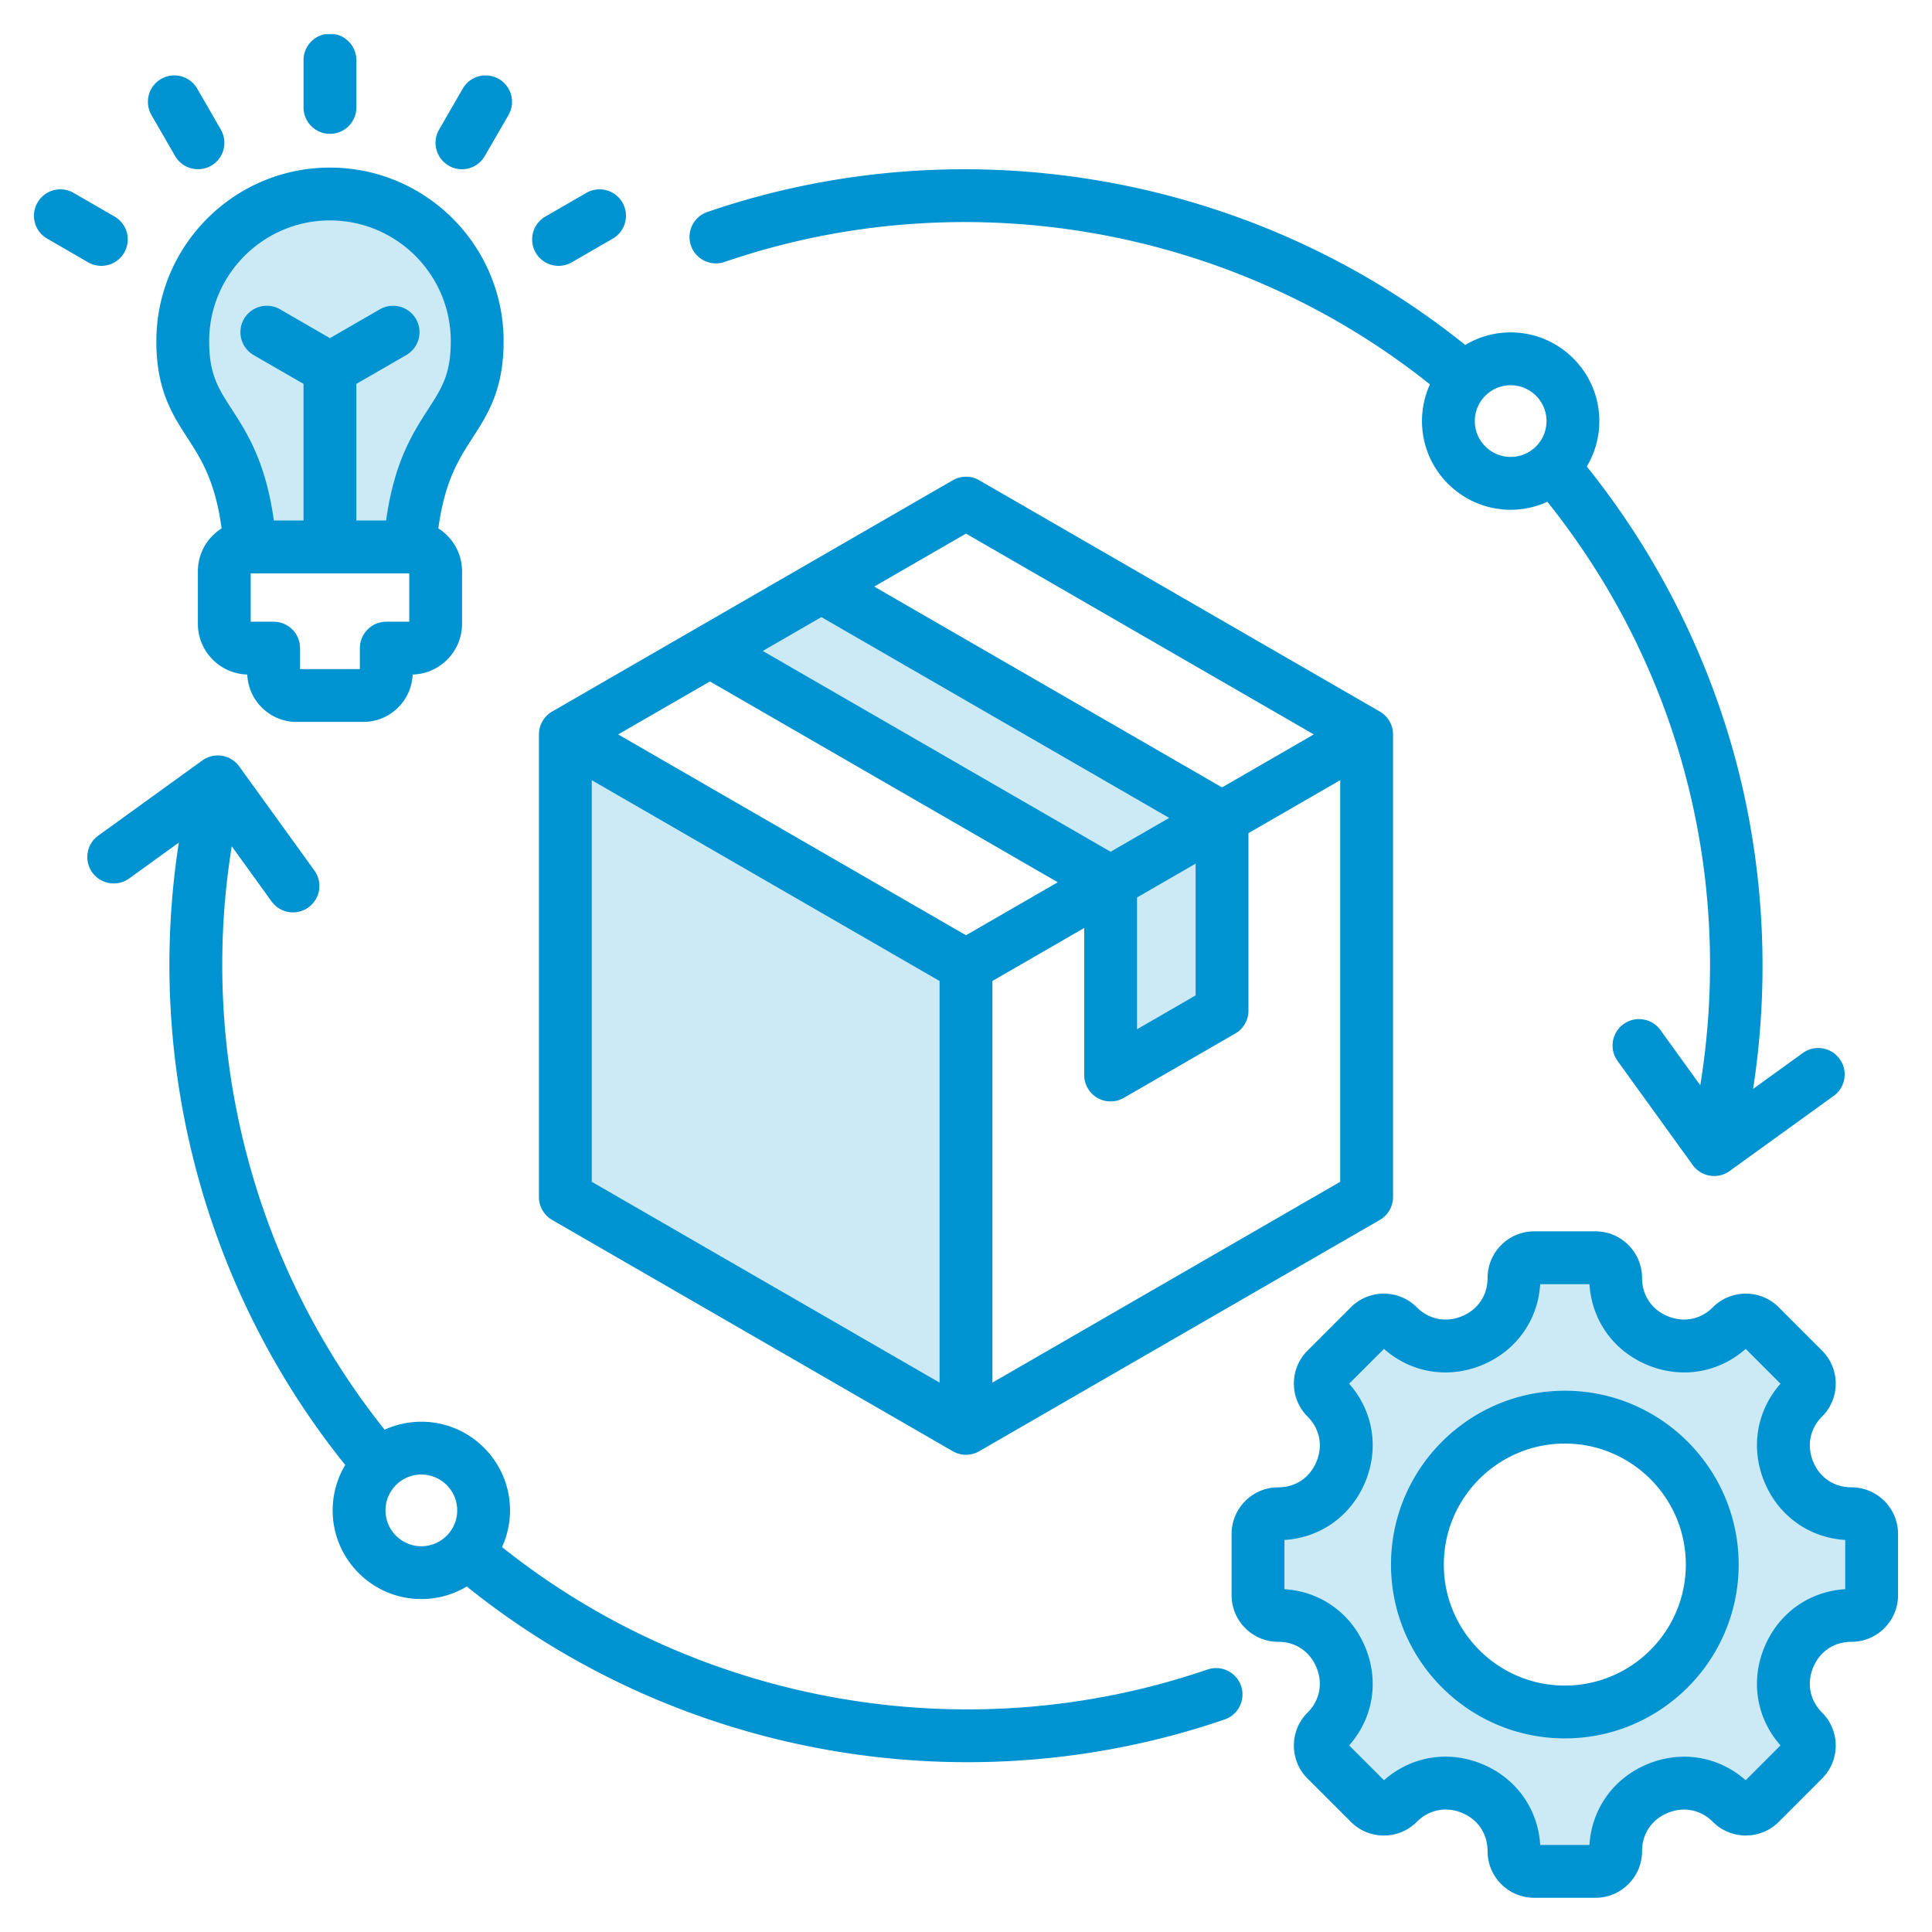
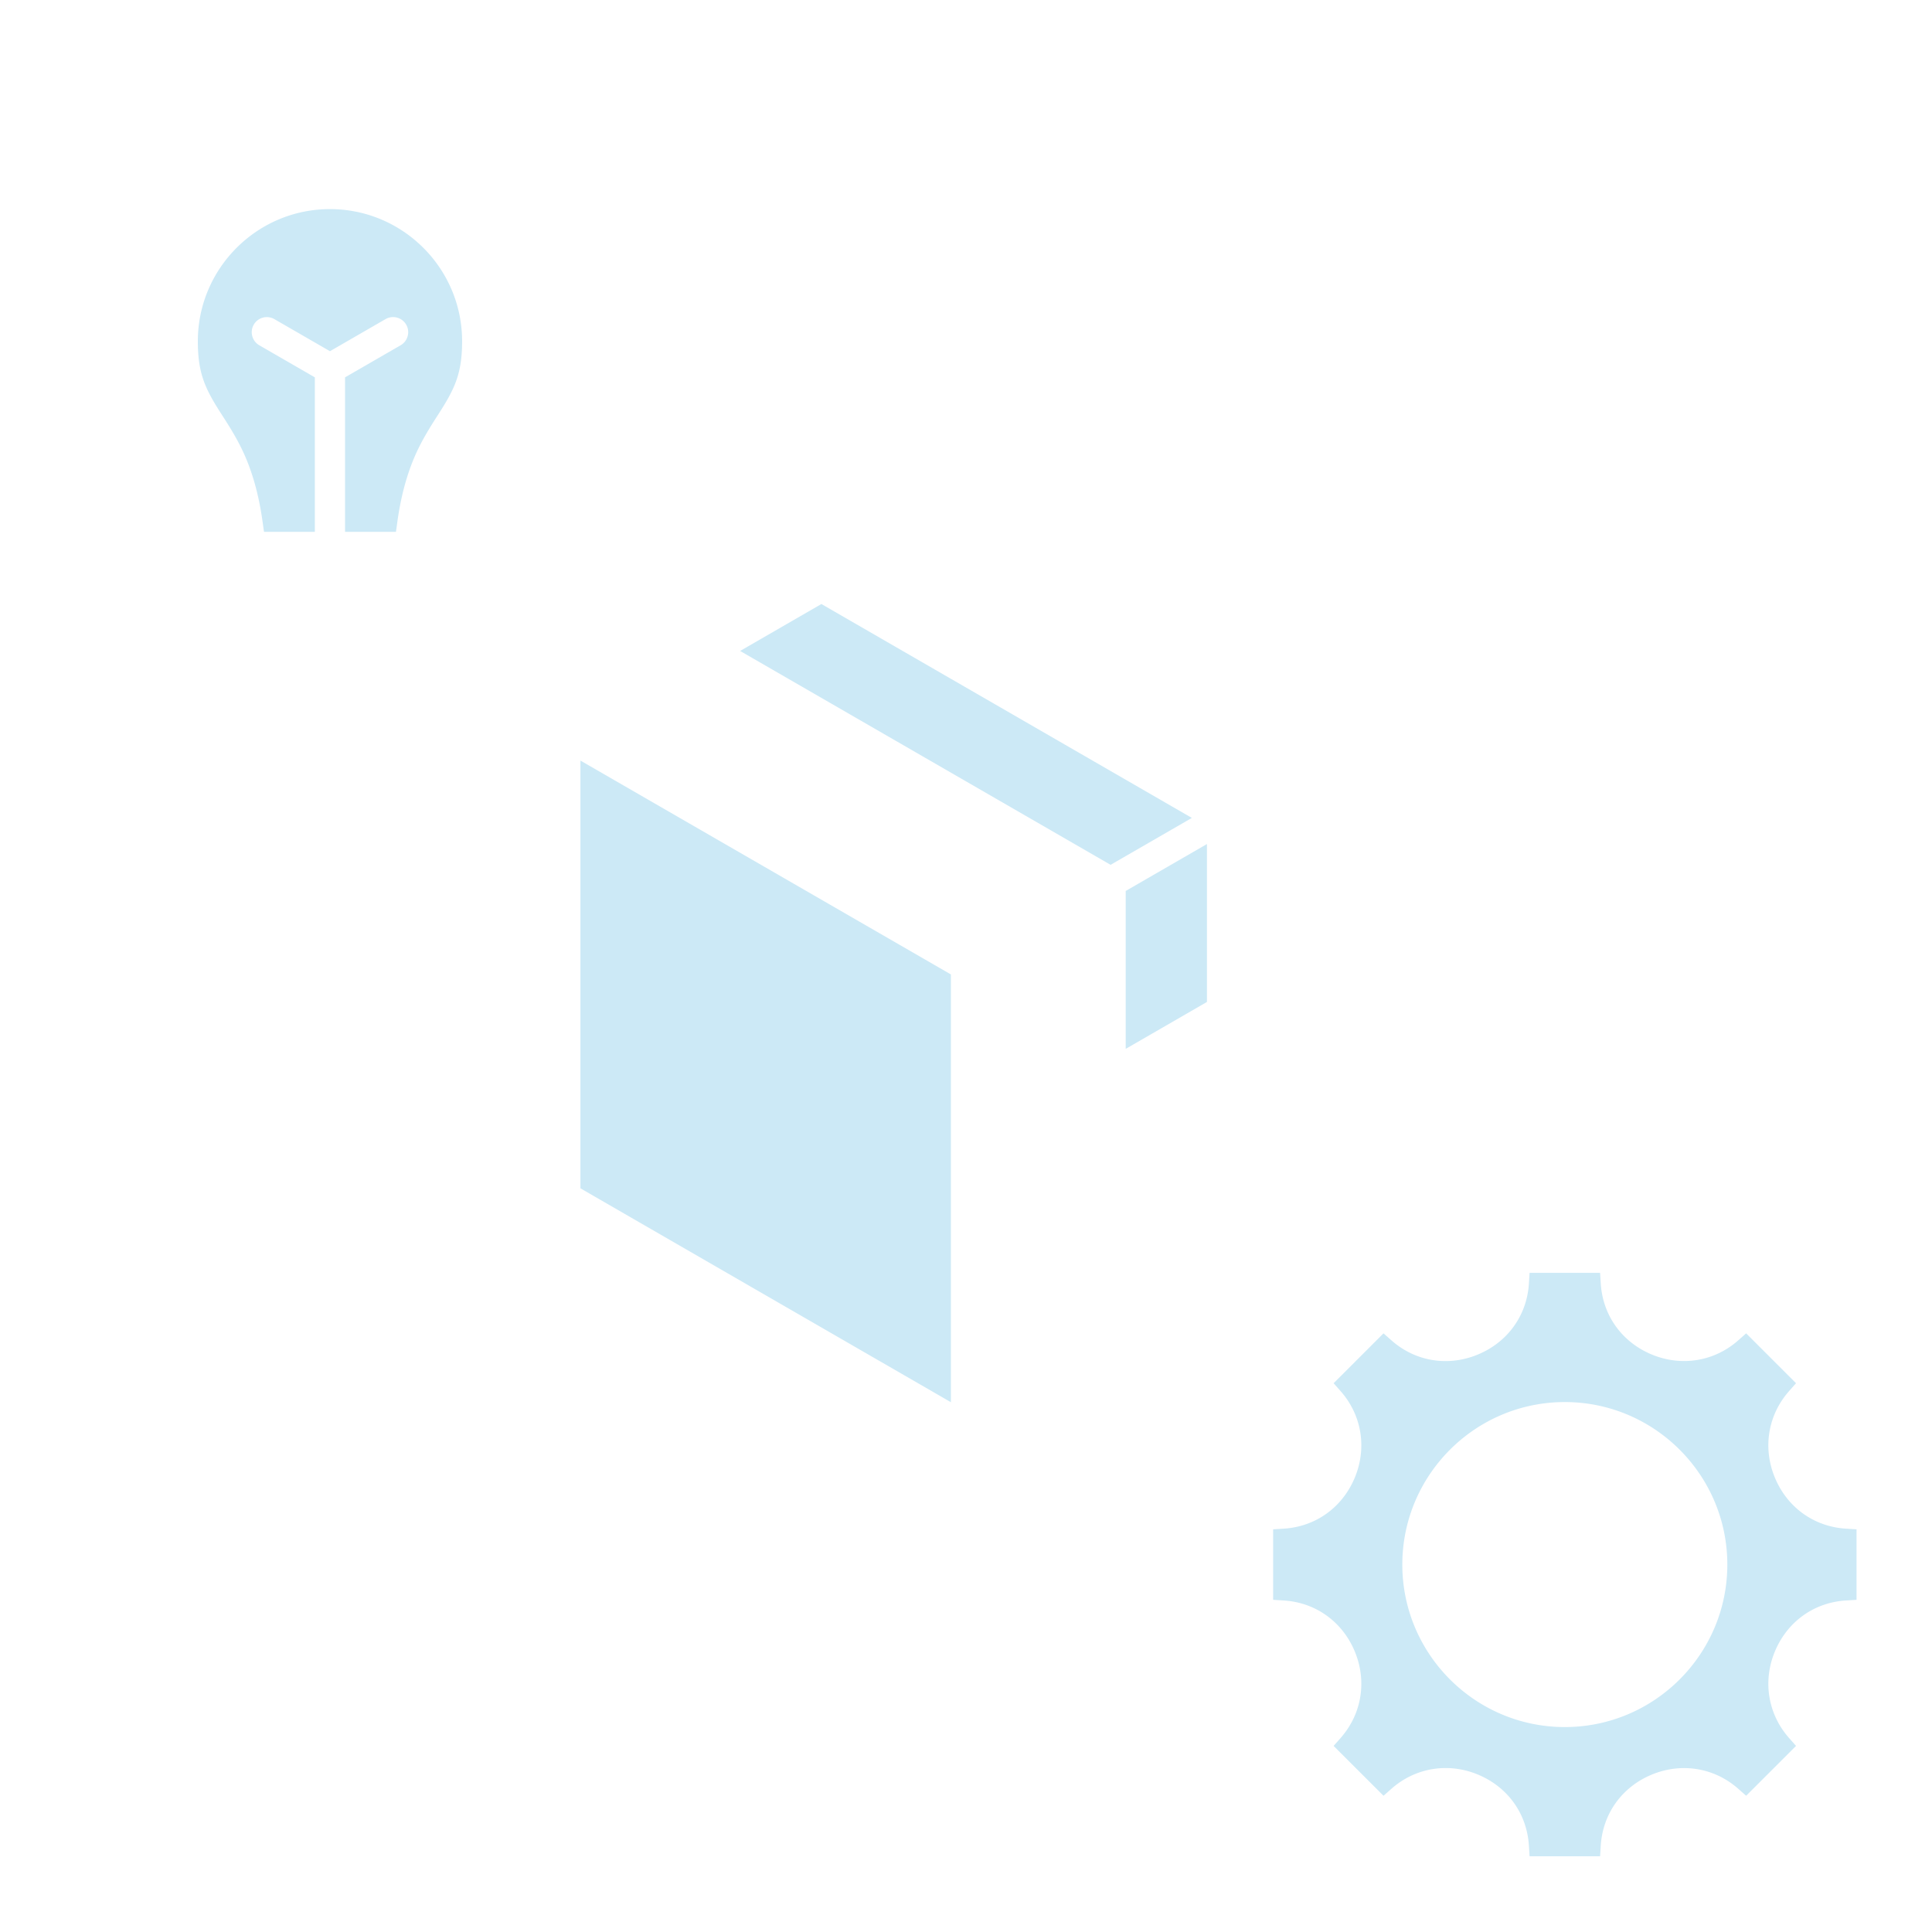
<svg xmlns="http://www.w3.org/2000/svg" version="1.1" width="512" height="512" x="0" y="0" viewBox="0 0 512 512" style="enable-background:new 0 0 512 512" xml:space="preserve" class="">
  <g>
    <g fill-rule="evenodd" clip-rule="evenodd">
      <path fill="#cce9f6" d="M414.692 371.561c-23.747 0-43.062 19.321-43.062 43.067 0 23.744 19.318 43.062 43.062 43.062s43.067-19.318 43.067-43.062c0-23.747-19.32-43.067-43.067-43.067zm-260.872-170 98.181 56.678v113.362l-98.181-56.683zm42.319-29.051 98.181 56.679 21.532-12.433-98.171-56.683zm102.183 63.605 21.528-12.434v41.848l-21.528 12.434zM115.983 110.081c-2.29 3.547-4.363 6.93-6.048 10.824-2.407 5.562-3.812 11.461-4.643 17.451l-.359 2.588H91.439v-40.941l14.732-8.503c1.911-1.103 2.576-3.555 1.471-5.468s-3.561-2.567-5.473-1.462l-14.727 8.503L72.71 84.57a4.005 4.005 0 0 0-5.459 1.461 4.01 4.01 0 0 0 1.461 5.469l14.727 8.503v40.941H69.96l-.359-2.588c-.831-5.99-2.236-11.888-4.645-17.449-1.687-3.894-3.762-7.277-6.055-10.824-4.493-6.949-6.471-10.981-6.471-19.651 0-19.308 15.703-35.016 35.012-35.016 19.313 0 35.021 15.703 35.021 35.016 0 8.675-1.99 12.696-6.48 19.649zm289.369 227.242h18.69l.175 2.813c.532 8.515 5.658 15.57 13.531 18.83 7.821 3.238 16.533 1.87 22.888-3.744l2.113-1.867 13.215 13.214-1.864 2.113c-5.609 6.358-6.988 15.067-3.746 22.889 3.263 7.874 10.319 13.006 18.836 13.542l2.812.177v18.679l-2.813.176c-8.517.531-15.573 5.663-18.835 13.537-3.242 7.824-1.865 16.529 3.746 22.889l1.864 2.113-13.214 13.213-2.113-1.865c-6.355-5.611-15.068-6.983-22.888-3.745-7.876 3.261-13 10.318-13.531 18.834l-.175 2.813h-18.69l-.175-2.813c-.531-8.521-5.65-15.585-13.531-18.848-7.827-3.241-16.53-1.855-22.888 3.759l-2.113 1.866-13.22-13.213 1.866-2.114c5.614-6.358 6.992-15.063 3.75-22.888-3.262-7.873-10.318-13.005-18.835-13.537l-2.813-.176v-18.679l2.812-.177c8.517-.536 15.573-5.668 18.836-13.542 3.242-7.823 1.863-16.531-3.75-22.888l-1.866-2.114 13.221-13.214 2.113 1.867c6.38 5.637 15.034 6.997 22.887 3.744 7.867-3.258 13.001-10.321 13.532-18.83z" opacity="1" data-original="#a4d4ff" />
-       <path fill="#0093d2" d="M263 366.406V259.971l24.323-14.041v38.957a6.995 6.995 0 0 0 3.496 6.066 7.037 7.037 0 0 0 3.501.936 7.09 7.09 0 0 0 3.501-.936l29.532-17.053a6.996 6.996 0 0 0 3.501-6.061v-47.046l24.318-14.037v106.43zM88.822 9.068h-2.757c-3.202.641-5.624 3.469-5.624 6.861v12.545c0 3.868 3.143 6.997 7.002 6.997a6.992 6.992 0 0 0 6.997-6.997V15.929a7 7 0 0 0-5.618-6.861zm67.998 197.689 92.181 53.215v106.434l-92.181-53.219zm144.502 31.089v34.92l15.528-8.969v-34.92zm-7.002-12.121 15.533-8.969-92.172-53.219-15.542 8.973zm-38.321 22.125 24.323-14.041-92.181-53.219-24.318 14.041zm0-106.439-24.318 14.041 92.172 53.22 24.318-14.041zm3.505-14.14a6.996 6.996 0 0 0-7.002 0l-106.18 61.299a7.01 7.01 0 0 0-3.501 6.061v122.598a7.019 7.019 0 0 0 3.501 6.066l106.18 61.299a7.005 7.005 0 0 0 3.496.936 7.07 7.07 0 0 0 3.506-.936l106.166-61.299a6.999 6.999 0 0 0 3.501-6.066V194.631a6.99 6.99 0 0 0-3.501-6.061zm155.188 319.42c-17.679 0-32.064-14.385-32.064-32.064 0-17.683 14.385-32.068 32.064-32.068s32.068 14.385 32.068 32.068c0 17.68-14.389 32.064-32.068 32.064zm0-78.13c25.4 0 46.067 20.662 46.067 46.067 0 25.4-20.667 46.062-46.067 46.062s-46.062-20.662-46.062-46.062c0-25.405 20.662-46.067 46.062-46.067zm74.31 52.589v-13.044c-9.58-.602-17.688-6.381-21.419-15.387-3.732-9.002-2.08-18.827 4.268-26.022l-9.228-9.227c-7.19 6.352-17.02 7.999-26.022 4.268-9.011-3.727-14.78-11.839-15.378-21.415H408.17c-.598 9.576-6.381 17.688-15.378 21.415-9.011 3.732-18.831 2.085-26.022-4.268l-9.232 9.227c6.352 7.195 8.004 17.02 4.272 26.022-3.731 9.006-11.839 14.785-21.419 15.387v13.044c9.581.598 17.688 6.376 21.419 15.382 3.732 9.007 2.08 18.827-4.272 26.022l9.232 9.227c7.2-6.357 17.02-8.014 26.022-4.282 9.011 3.727 14.78 11.844 15.378 21.434h13.053c.598-9.58 6.367-17.693 15.378-21.419 9.002-3.732 18.832-2.08 26.022 4.268l9.228-9.227c-6.348-7.195-7.999-17.015-4.268-26.022s11.838-14.786 21.419-15.383zm1.661-26.996c-4.593 0-8.39-2.536-10.15-6.79s-.871-8.729 2.367-11.98c4.809-4.809 4.809-12.639 0-17.448l-11.5-11.5c-4.809-4.809-12.639-4.809-17.448 0-3.242 3.247-7.717 4.131-11.971 2.371-4.258-1.76-6.799-5.553-6.799-10.145 0-6.804-5.529-12.342-12.338-12.342h-16.262c-6.799 0-12.338 5.538-12.338 12.342 0 4.593-2.541 8.385-6.79 10.145-4.249 1.765-8.734.875-11.98-2.371-4.814-4.814-12.639-4.809-17.453 0l-11.5 11.5a12.258 12.258 0 0 0-3.609 8.724c0 3.298 1.28 6.399 3.609 8.729 3.252 3.247 4.141 7.722 2.371 11.976-1.76 4.254-5.548 6.79-10.14 6.79-6.799 0-12.343 5.538-12.343 12.342v16.262c0 6.799 5.543 12.338 12.343 12.338 4.593 0 8.381 2.536 10.14 6.79 1.769 4.258.88 8.733-2.371 11.98a12.251 12.251 0 0 0-3.609 8.724 12.27 12.27 0 0 0 3.609 8.729l11.5 11.496a12.268 12.268 0 0 0 8.733 3.614c3.299 0 6.39-1.285 8.729-3.614 3.252-3.251 7.731-4.145 11.98-2.381 4.249 1.76 6.78 5.557 6.78 10.155 0 6.804 5.539 12.342 12.338 12.342h16.262c6.809 0 12.338-5.538 12.338-12.342 0-4.593 2.541-8.381 6.799-10.145 4.254-1.76 8.729-.875 11.971 2.371 4.809 4.814 12.639 4.814 17.462 0l11.486-11.496c4.809-4.814 4.809-12.644 0-17.453-3.237-3.247-4.127-7.722-2.367-11.98 1.76-4.254 5.557-6.79 10.15-6.79 6.799 0 12.338-5.538 12.338-12.338v-16.262c0-6.804-5.538-12.343-12.337-12.343zm-377.2-285.7c-4.051 6.277-8.983 13.919-11.143 29.49h-7.882v-36.209l13.232-7.637a7.008 7.008 0 0 0 2.569-9.566 7.011 7.011 0 0 0-9.571-2.56l-13.227 7.637-13.231-7.638c-3.336-1.934-7.628-.786-9.557 2.56a7.009 7.009 0 0 0 2.56 9.566l13.227 7.637v36.209h-7.868c-2.16-15.571-7.091-23.212-11.152-29.49-3.609-5.585-5.99-9.274-5.99-18.022 0-17.655 14.361-32.016 32.012-32.016 17.66 0 32.021 14.361 32.021 32.016 0 8.748-2.39 12.437-6 18.023zm-5.011 56.306h-6.079a7.007 7.007 0 0 0-7.002 7.002v5.553H79.523v-5.553a7.007 7.007 0 0 0-7.002-7.002h-6.079v-12.818h42.011v12.818zm25.01-74.328c0-25.372-20.638-46.015-46.02-46.015-25.372 0-46.011 20.643-46.011 46.015 0 12.874 4.188 19.354 8.239 25.621 3.623 5.604 7.35 11.383 9.058 23.975-3.779 2.386-6.287 6.583-6.287 11.364v13.924c0 7.294 5.84 13.251 13.091 13.444.278 6.969 6.028 12.554 13.067 12.554h17.693c7.03 0 12.79-5.585 13.067-12.554 7.251-.193 13.091-6.15 13.091-13.444v-13.924c0-4.781-2.517-8.978-6.286-11.364 1.708-12.592 5.435-18.37 9.058-23.975 4.047-6.268 8.24-12.747 8.24-25.621zm8.498-23.481a7.008 7.008 0 0 1 2.569-9.562l10.86-6.272c3.351-1.929 7.633-.786 9.562 2.564 1.929 3.345.79 7.628-2.56 9.562l-10.86 6.273a7.018 7.018 0 0 1-3.501.936 7.005 7.005 0 0 1-6.07-3.501zm-25.598-32.604 6.272-10.865a6.995 6.995 0 0 1 9.557-2.56 7.002 7.002 0 0 1 2.569 9.562l-6.282 10.86a6.978 6.978 0 0 1-9.557 2.565 7.003 7.003 0 0 1-2.559-9.562zm-93 35.169-10.86-6.273a6.994 6.994 0 0 1-2.56-9.562c1.929-3.35 6.211-4.494 9.561-2.564l10.86 6.272a6.997 6.997 0 0 1 2.56 9.562 7.003 7.003 0 0 1-9.561 2.565zm16.771-39.033a7.008 7.008 0 0 1 2.56-9.562 7.006 7.006 0 0 1 9.566 2.56l6.272 10.865a7.009 7.009 0 0 1-2.56 9.562 7.03 7.03 0 0 1-3.501.941 7.005 7.005 0 0 1-6.07-3.506zm369.708 81.105c0 5.242-4.258 9.505-9.5 9.505-5.237 0-9.501-4.263-9.501-9.505 0-5.232 4.263-9.496 9.501-9.496 5.241 0 9.5 4.263 9.5 9.496zM192.003 69.426c63.567-21.815 134.62-9.341 186.946 32.44a23.472 23.472 0 0 0-2.108 9.722c0 12.959 10.54 23.504 23.499 23.504 3.473 0 6.762-.762 9.721-2.117 34.92 43.648 49.512 99.347 40.529 154.628l-10.559-14.629c-2.273-3.129-6.64-3.84-9.778-1.572-3.134 2.259-3.84 6.635-1.572 9.773l19.919 27.584a6.964 6.964 0 0 0 4.56 2.809 7.021 7.021 0 0 0 5.213-1.232l27.588-19.923c3.129-2.263 3.84-6.64 1.567-9.773-2.259-3.129-6.639-3.84-9.768-1.576l-13.171 9.51c4.423-28.511 2.974-58.028-4.277-85.88-7.482-28.718-21.198-55.935-39.799-79.067a23.371 23.371 0 0 0 3.327-12.037c0-12.954-10.55-23.499-23.499-23.499-4.4 0-8.517 1.219-12.042 3.327C332.19 46.28 255.791 32.737 187.453 56.18a7.014 7.014 0 0 0-4.353 8.894 7.016 7.016 0 0 0 8.903 4.352zm-89.842 330.845c0-5.242 4.263-9.501 9.5-9.501 5.242 0 9.501 4.258 9.501 9.501 0 5.237-4.258 9.496-9.501 9.496-5.237 0-9.5-4.258-9.5-9.496zm217.842 42.166c-63.572 21.805-134.62 9.331-186.96-32.445a23.255 23.255 0 0 0 2.117-9.721c0-12.959-10.54-23.499-23.5-23.499-3.468 0-6.757.758-9.731 2.113-34.698-43.451-49.347-99.884-40.51-154.609l10.55 14.611a7 7 0 0 0 5.684 2.904 6.981 6.981 0 0 0 4.089-1.327 6.995 6.995 0 0 0 1.576-9.773L63.4 203.107a7.02 7.02 0 0 0-4.56-2.814 7.027 7.027 0 0 0-5.223 1.238l-27.574 19.918a7.001 7.001 0 0 0-1.581 9.773 7.005 7.005 0 0 0 9.778 1.576l13.152-9.496c-9.082 58.471 6.851 118.645 44.1 164.933a23.314 23.314 0 0 0-3.332 12.037c0 12.954 10.54 23.495 23.499 23.495 4.4 0 8.508-1.214 12.042-3.327 37.9 30.486 85.04 46.56 132.711 46.56 22.921 0 45.95-3.713 68.127-11.322 3.661-1.256 5.613-5.237 4.353-8.893a6.994 6.994 0 0 0-8.889-4.348z" opacity="1" data-original="#1f4571" class="" />
    </g>
  </g>
</svg>